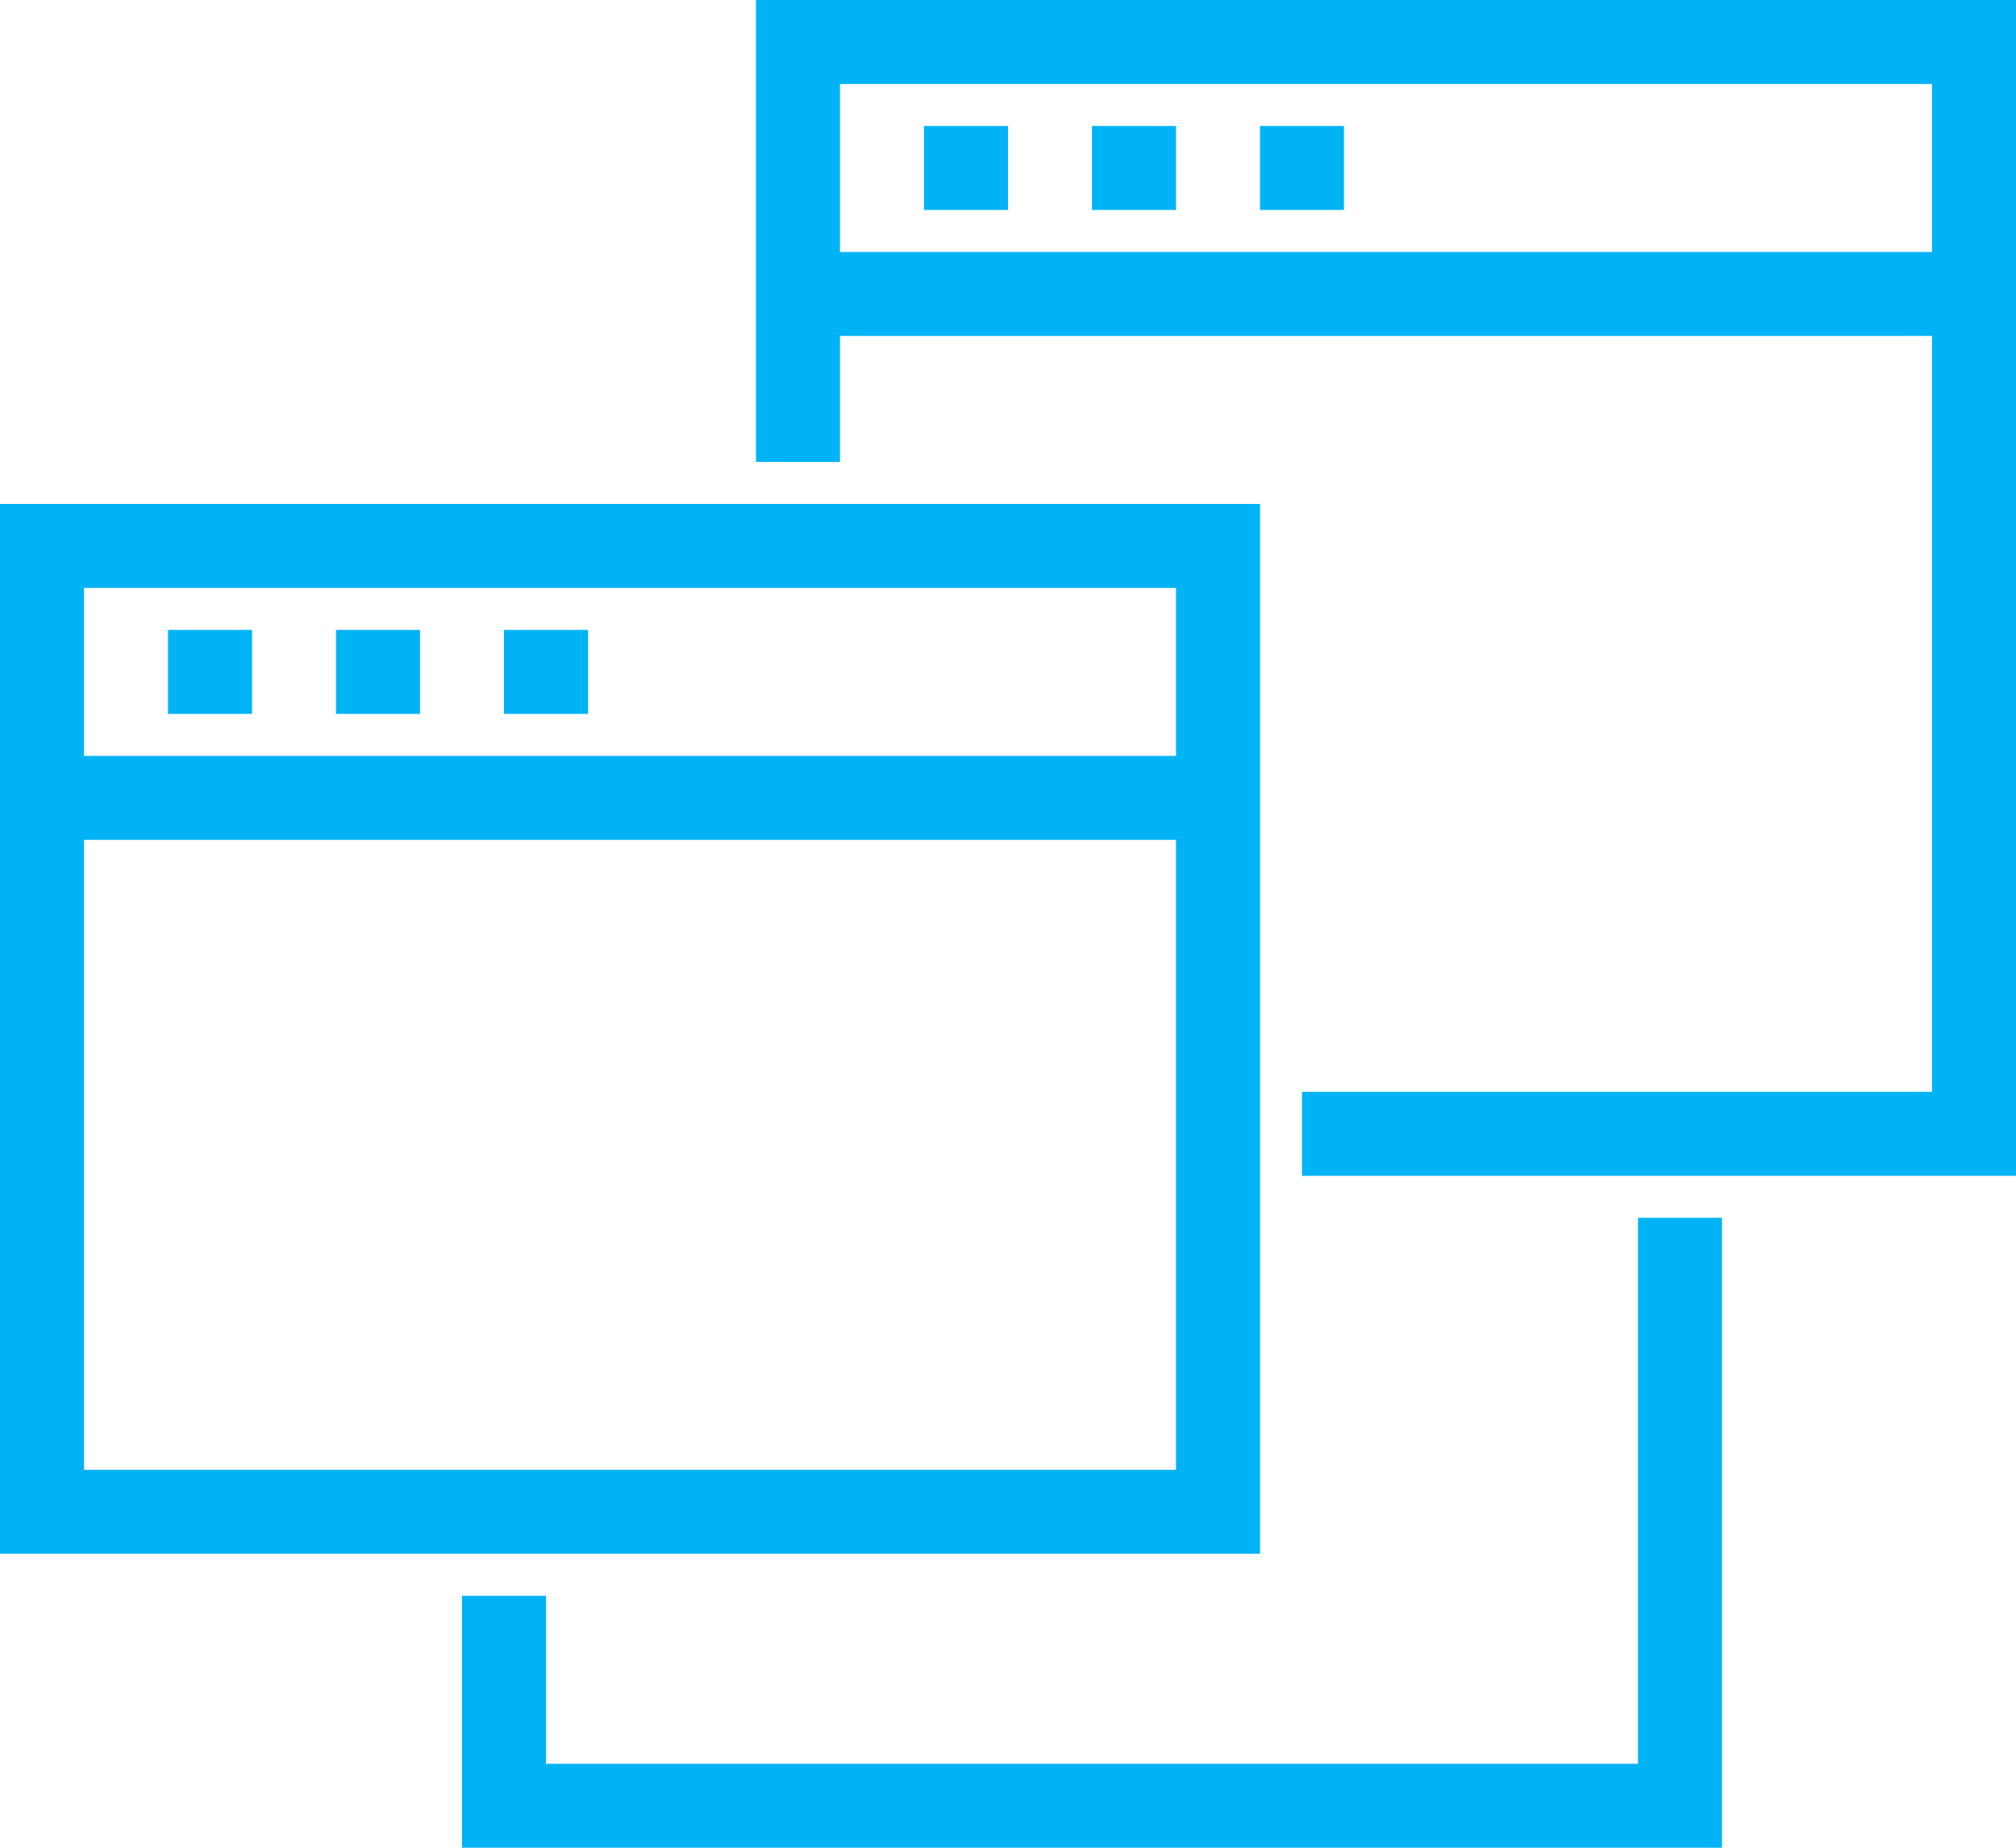
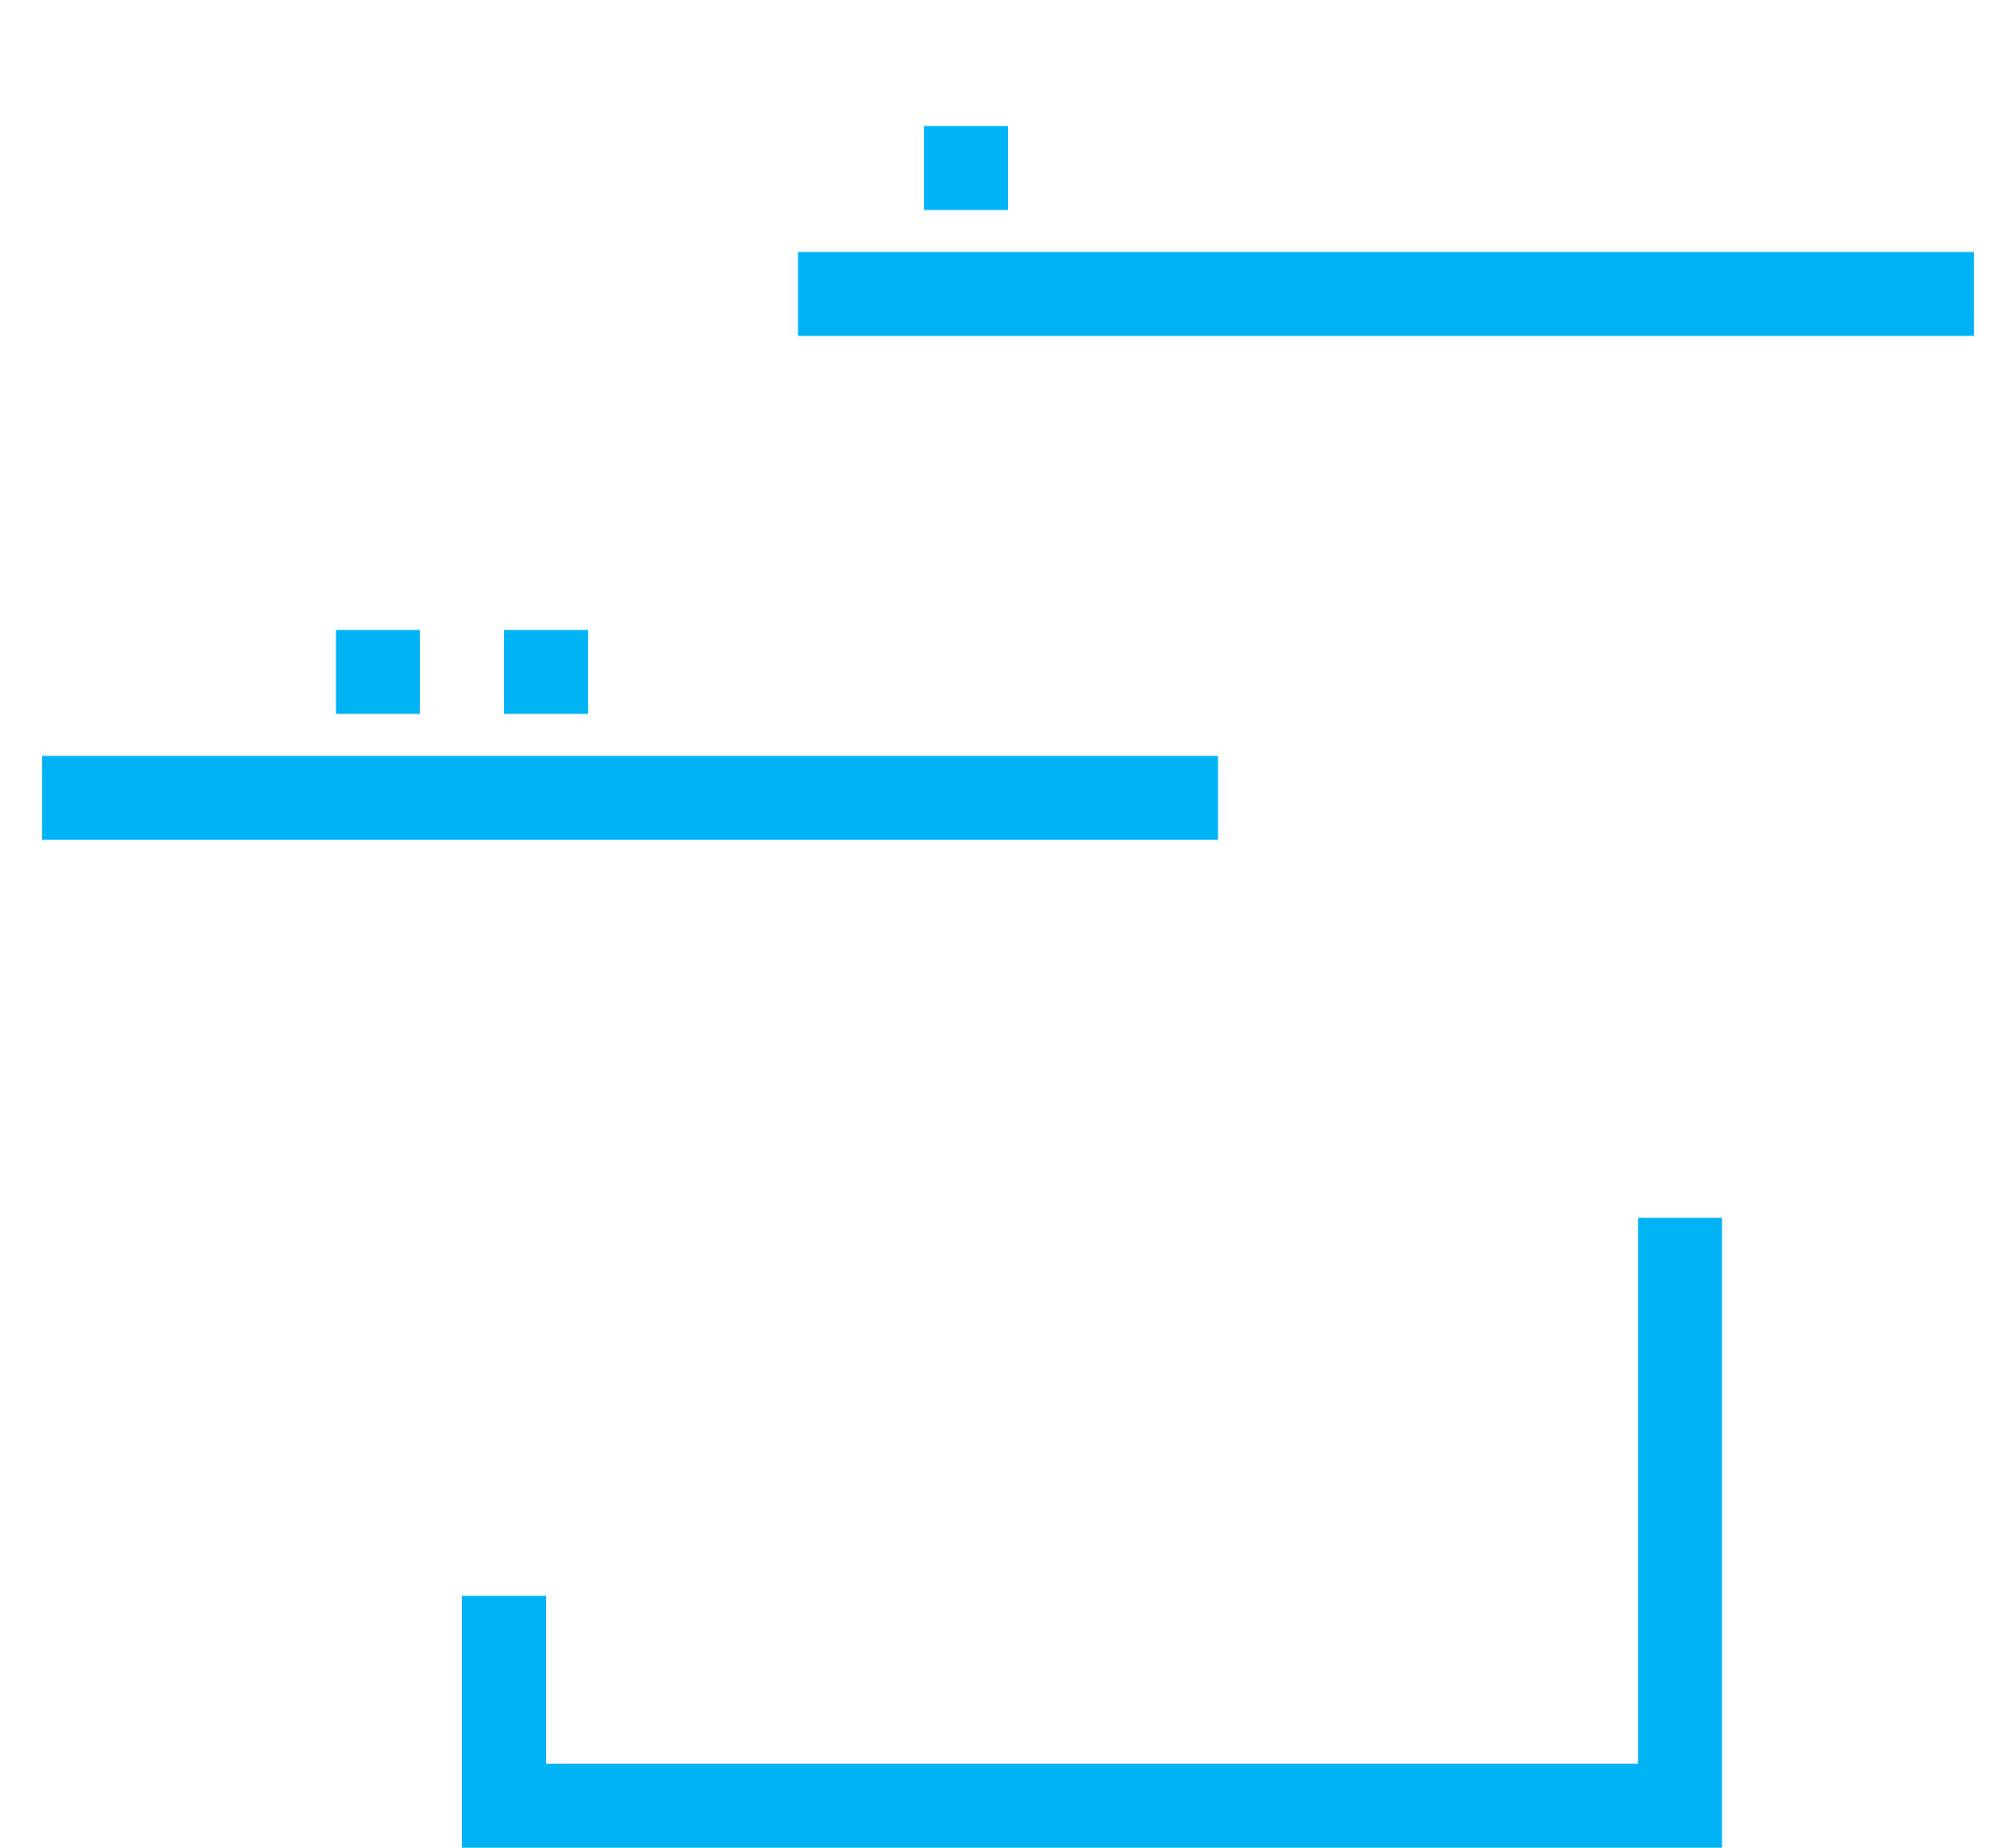
<svg xmlns="http://www.w3.org/2000/svg" id="Group_13834" data-name="Group 13834" width="48" height="44" viewBox="0 0 48 44">
  <defs>
    <clipPath id="clip-path">
      <rect id="Rectangle_822" data-name="Rectangle 822" width="48" height="44" fill="#00b3f5" />
    </clipPath>
  </defs>
  <g id="Group_13833" data-name="Group 13833">
    <g id="Group_13832" data-name="Group 13832" clip-path="url(#clip-path)">
-       <path id="Path_8694" data-name="Path 8694" d="M48,28H31V26H46V2H20v9H18V0H48Z" fill="#00b3f5" />
-       <path id="Rectangle_821" data-name="Rectangle 821" d="M-1-1H29V24H-1ZM27,1H1V22H27Z" transform="translate(1 13)" fill="#00b3f5" />
      <path id="Path_8695" data-name="Path 8695" d="M41,44H11V38h2v4H39V29h2Z" fill="#00b3f5" />
      <path id="Line_101" data-name="Line 101" d="M2,1H0V-1H2Z" transform="translate(22 4)" fill="#00b3f5" />
-       <path id="Line_102" data-name="Line 102" d="M2,1H0V-1H2Z" transform="translate(26 4)" fill="#00b3f5" />
-       <path id="Line_103" data-name="Line 103" d="M2,1H0V-1H2Z" transform="translate(30 4)" fill="#00b3f5" />
      <path id="Line_104" data-name="Line 104" d="M28,1H0V-1H28Z" transform="translate(19 7)" fill="#00b3f5" />
      <path id="Line_105" data-name="Line 105" d="M28,1H0V-1H28Z" transform="translate(1 19)" fill="#00b3f5" />
    </g>
  </g>
-   <path id="Line_106" data-name="Line 106" d="M2,1H0V-1H2Z" transform="translate(4 16)" fill="#00b3f5" />
  <path id="Line_107" data-name="Line 107" d="M2,1H0V-1H2Z" transform="translate(8 16)" fill="#00b3f5" />
  <path id="Line_108" data-name="Line 108" d="M2,1H0V-1H2Z" transform="translate(12 16)" fill="#00b3f5" />
</svg>